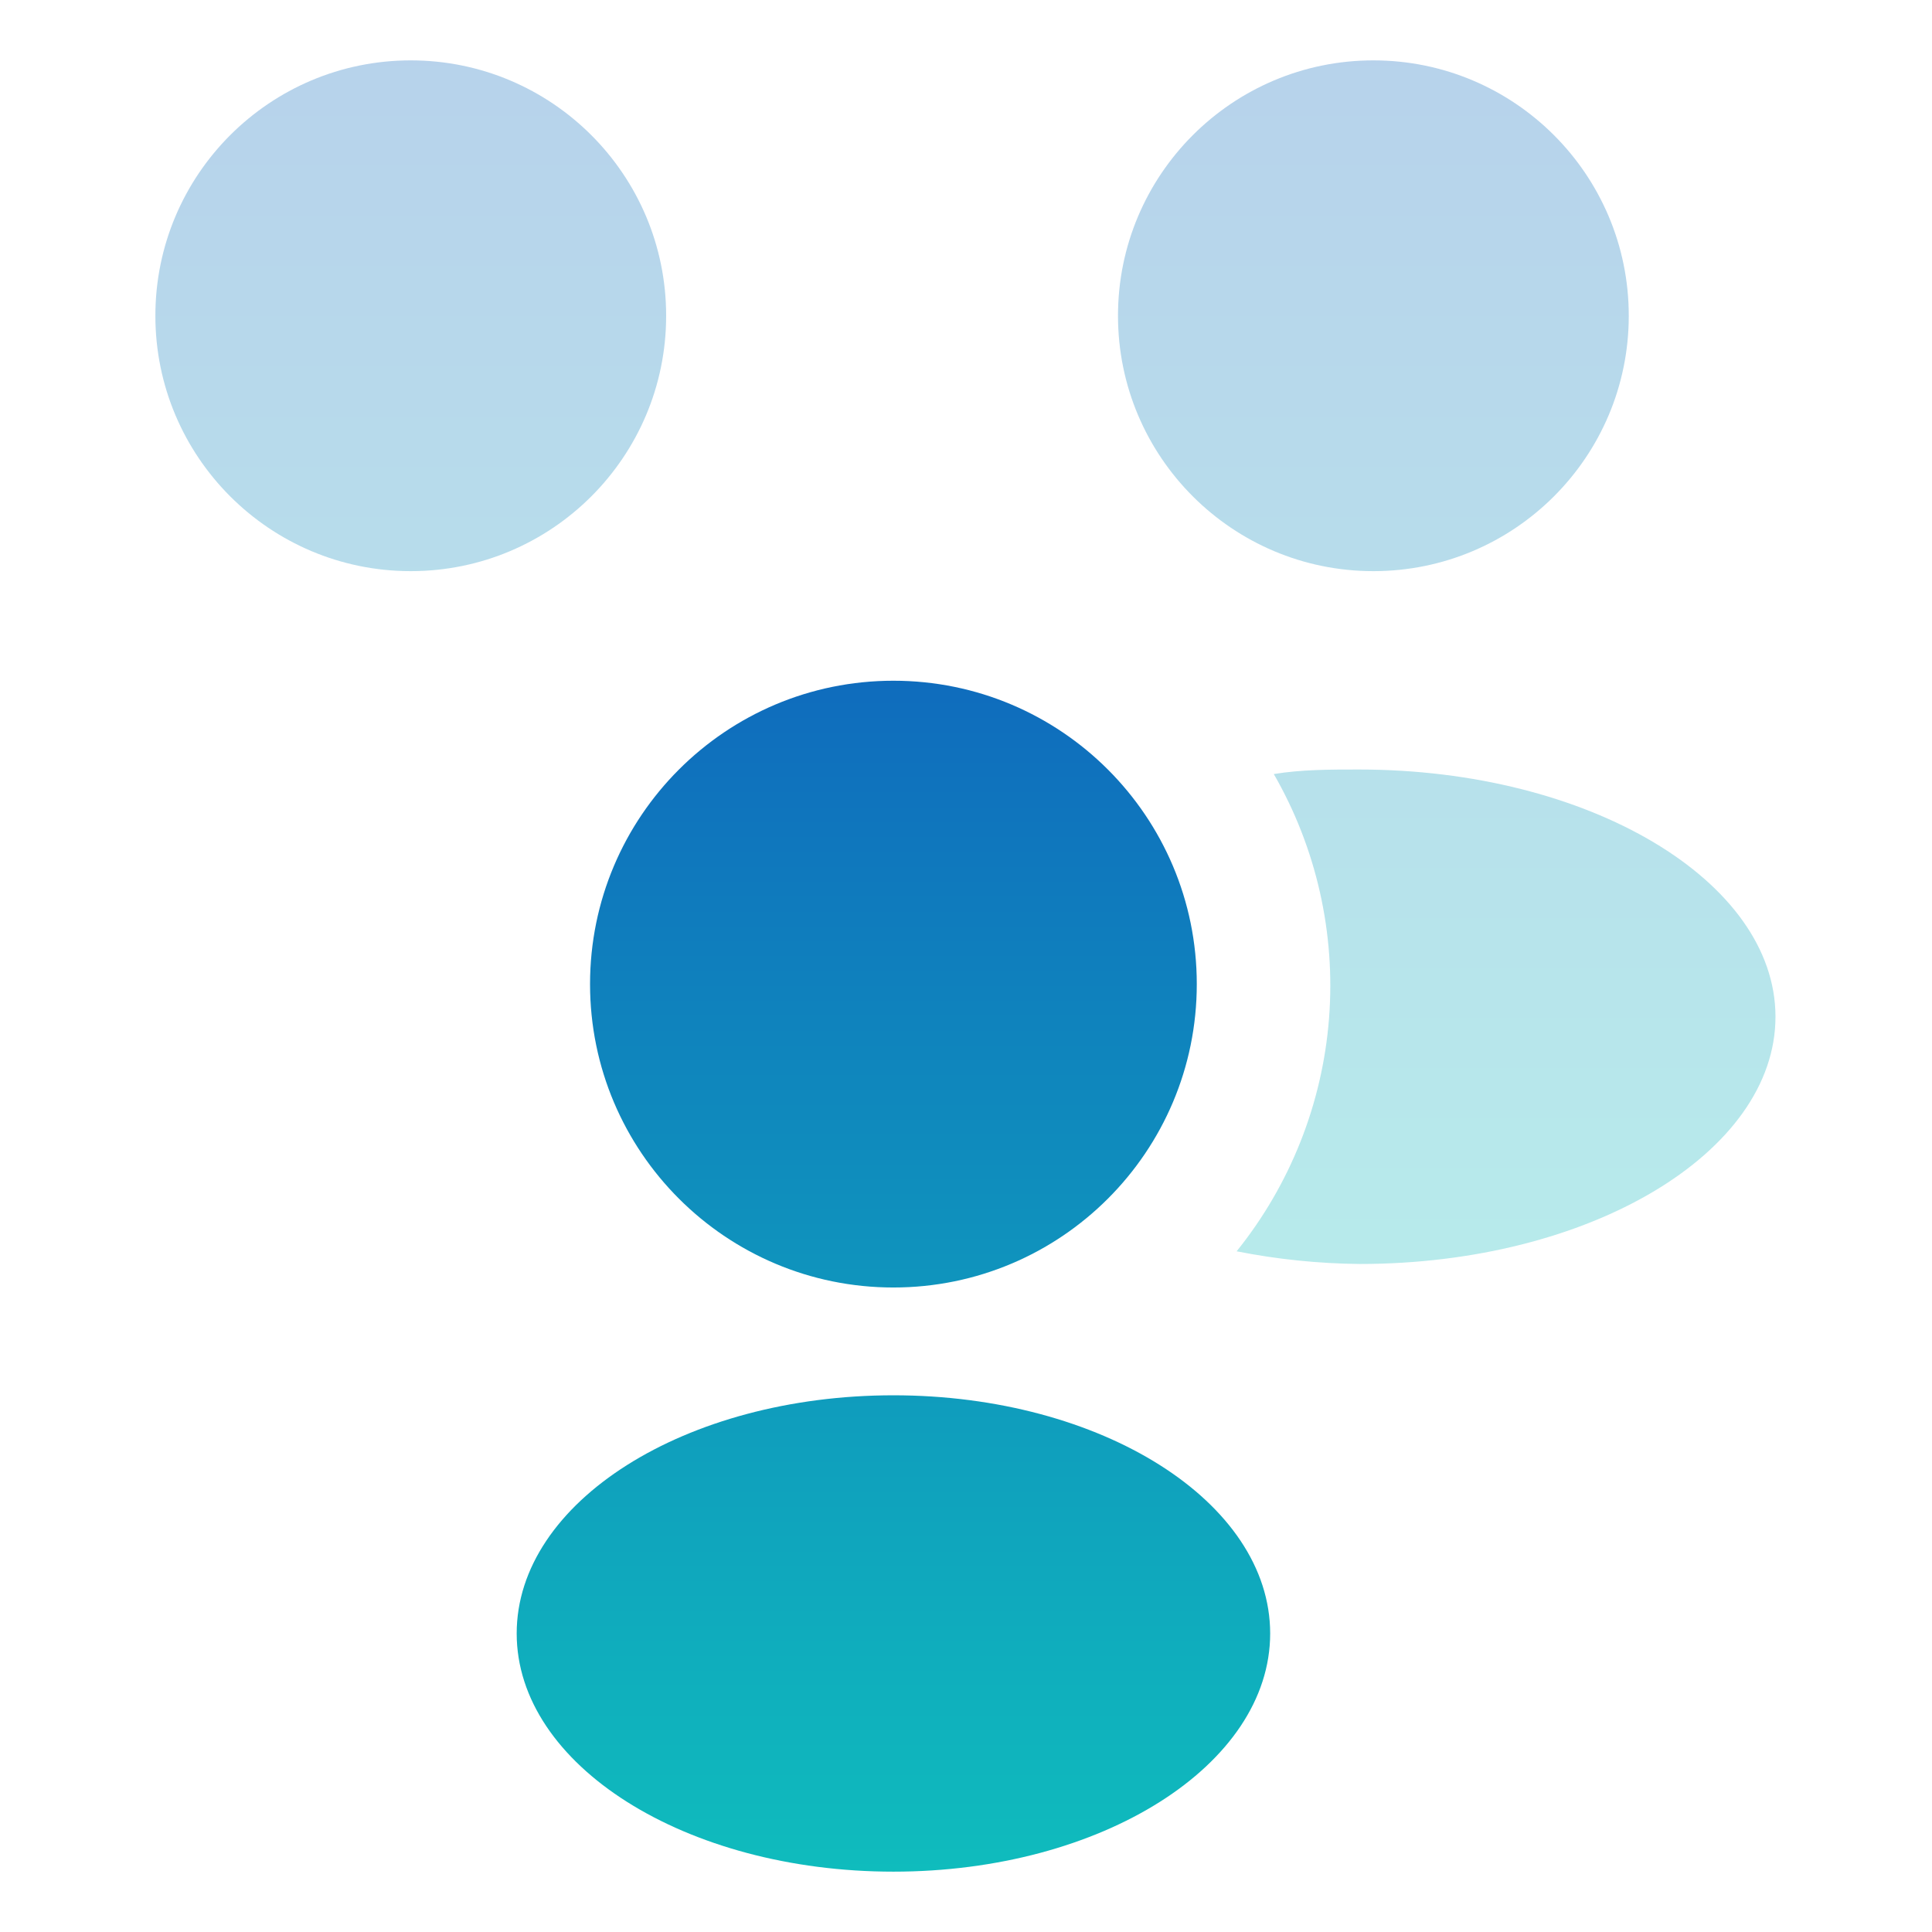
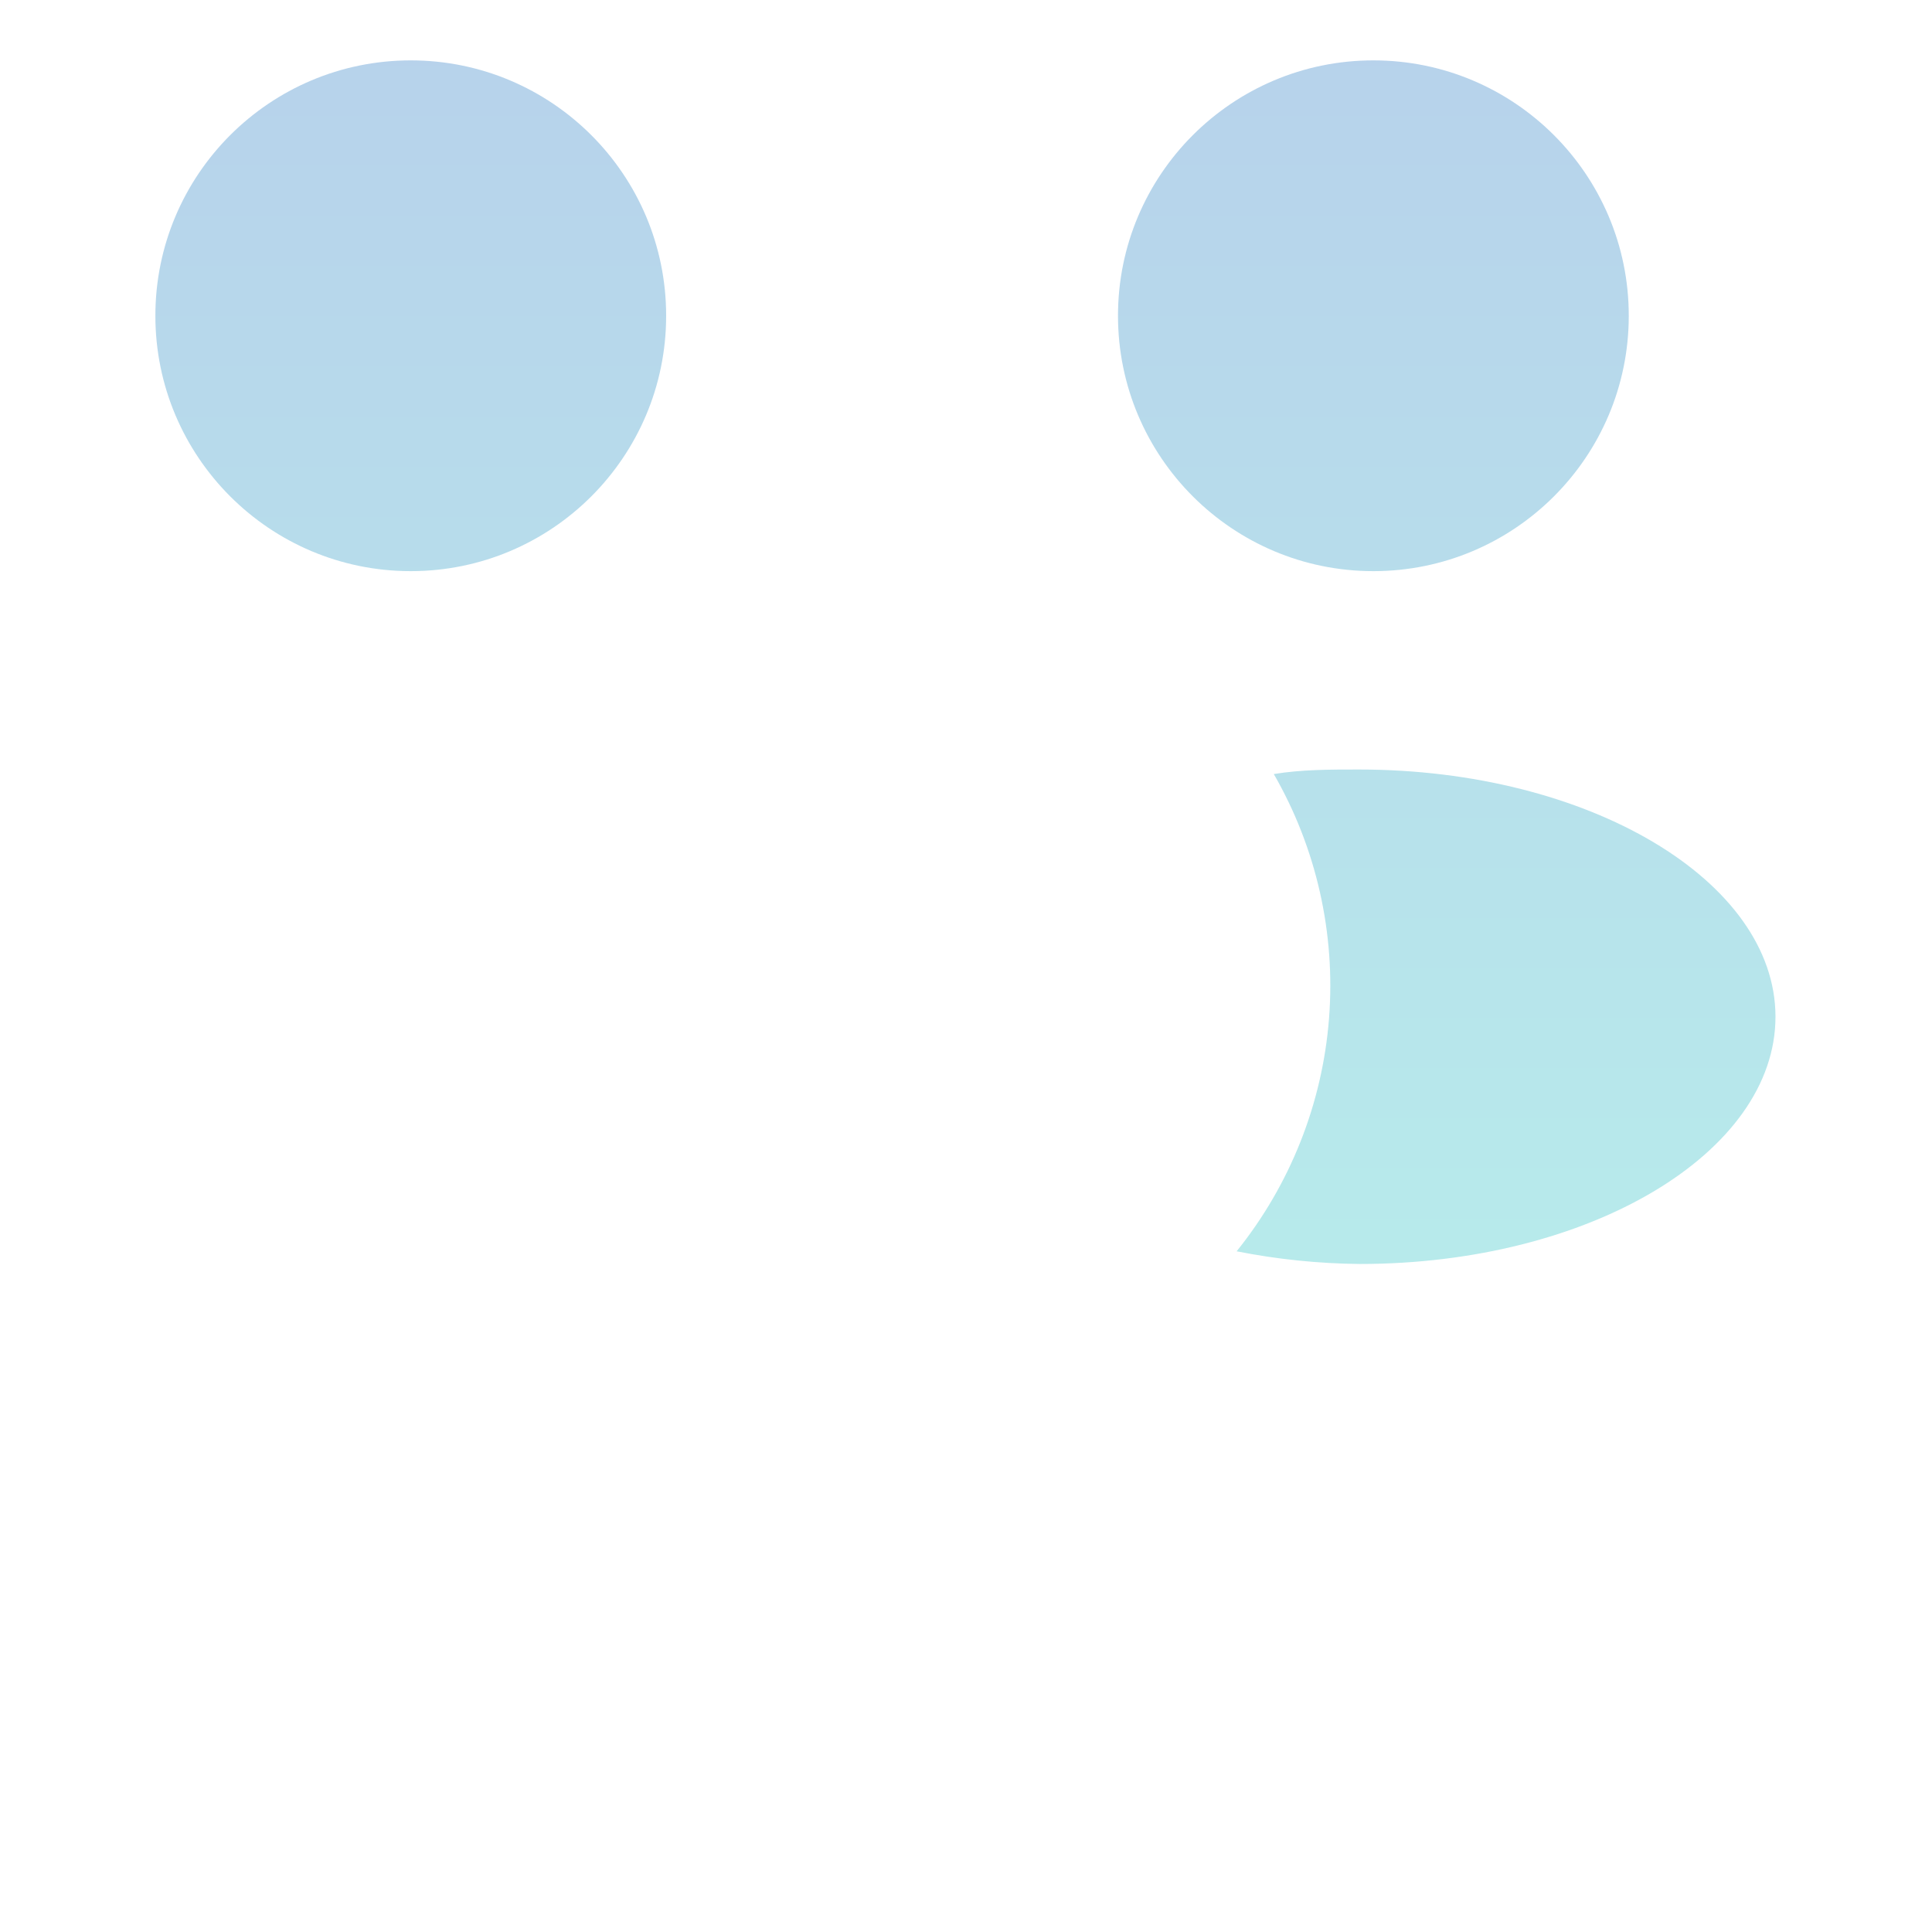
<svg xmlns="http://www.w3.org/2000/svg" width="64" height="64" viewBox="0 0 64 64" fill="none">
-   <path d="M29.596 46.221C36.488 46.221 42.076 49.753 42.076 54.111C42.076 58.468 36.489 62.001 29.596 62.001C22.704 62.001 17.116 58.468 17.116 54.111C17.116 49.753 22.704 46.221 29.596 46.221ZM29.595 22.55C35.146 22.55 39.645 27.049 39.645 32.6C39.645 38.15 35.146 42.65 29.595 42.65C24.045 42.65 19.546 38.15 19.546 32.6C19.546 27.049 24.045 22.55 29.595 22.55Z" fill="url(#paint0_linear_748_118440)" />
  <path opacity="0.3" d="M45.015 25.491C52.635 25.491 58.815 29.181 58.815 33.681C58.815 38.181 52.665 41.871 45.045 41.871C43.675 41.858 42.309 41.717 40.965 41.451C42.739 39.247 43.806 36.557 44.026 33.736C44.245 30.915 43.608 28.093 42.196 25.641C43.125 25.491 44.055 25.491 45.015 25.491ZM13.607 2C18.279 2 22.067 5.788 22.067 10.46C22.067 15.132 18.279 18.92 13.607 18.92C8.934 18.92 5.147 15.132 5.147 10.46C5.147 5.788 8.934 2 13.607 2ZM45.495 2C50.168 2 53.955 5.788 53.955 10.46C53.955 15.132 50.168 18.92 45.495 18.92C40.823 18.92 37.035 15.132 37.035 10.46C37.035 5.788 40.823 2 45.495 2Z" fill="url(#paint1_linear_748_118440)" />
  <defs>
    <linearGradient id="paint0_linear_748_118440" x1="29.596" y1="22.55" x2="29.596" y2="62.001" gradientUnits="userSpaceOnUse">
      <stop stop-color="#0F6CBD" />
      <stop offset="1" stop-color="#0FBCBD" />
    </linearGradient>
    <linearGradient id="paint1_linear_748_118440" x1="31.981" y1="2" x2="31.981" y2="41.871" gradientUnits="userSpaceOnUse">
      <stop stop-color="#0F6CBD" />
      <stop offset="1" stop-color="#0FBCBD" />
    </linearGradient>
  </defs>
</svg>